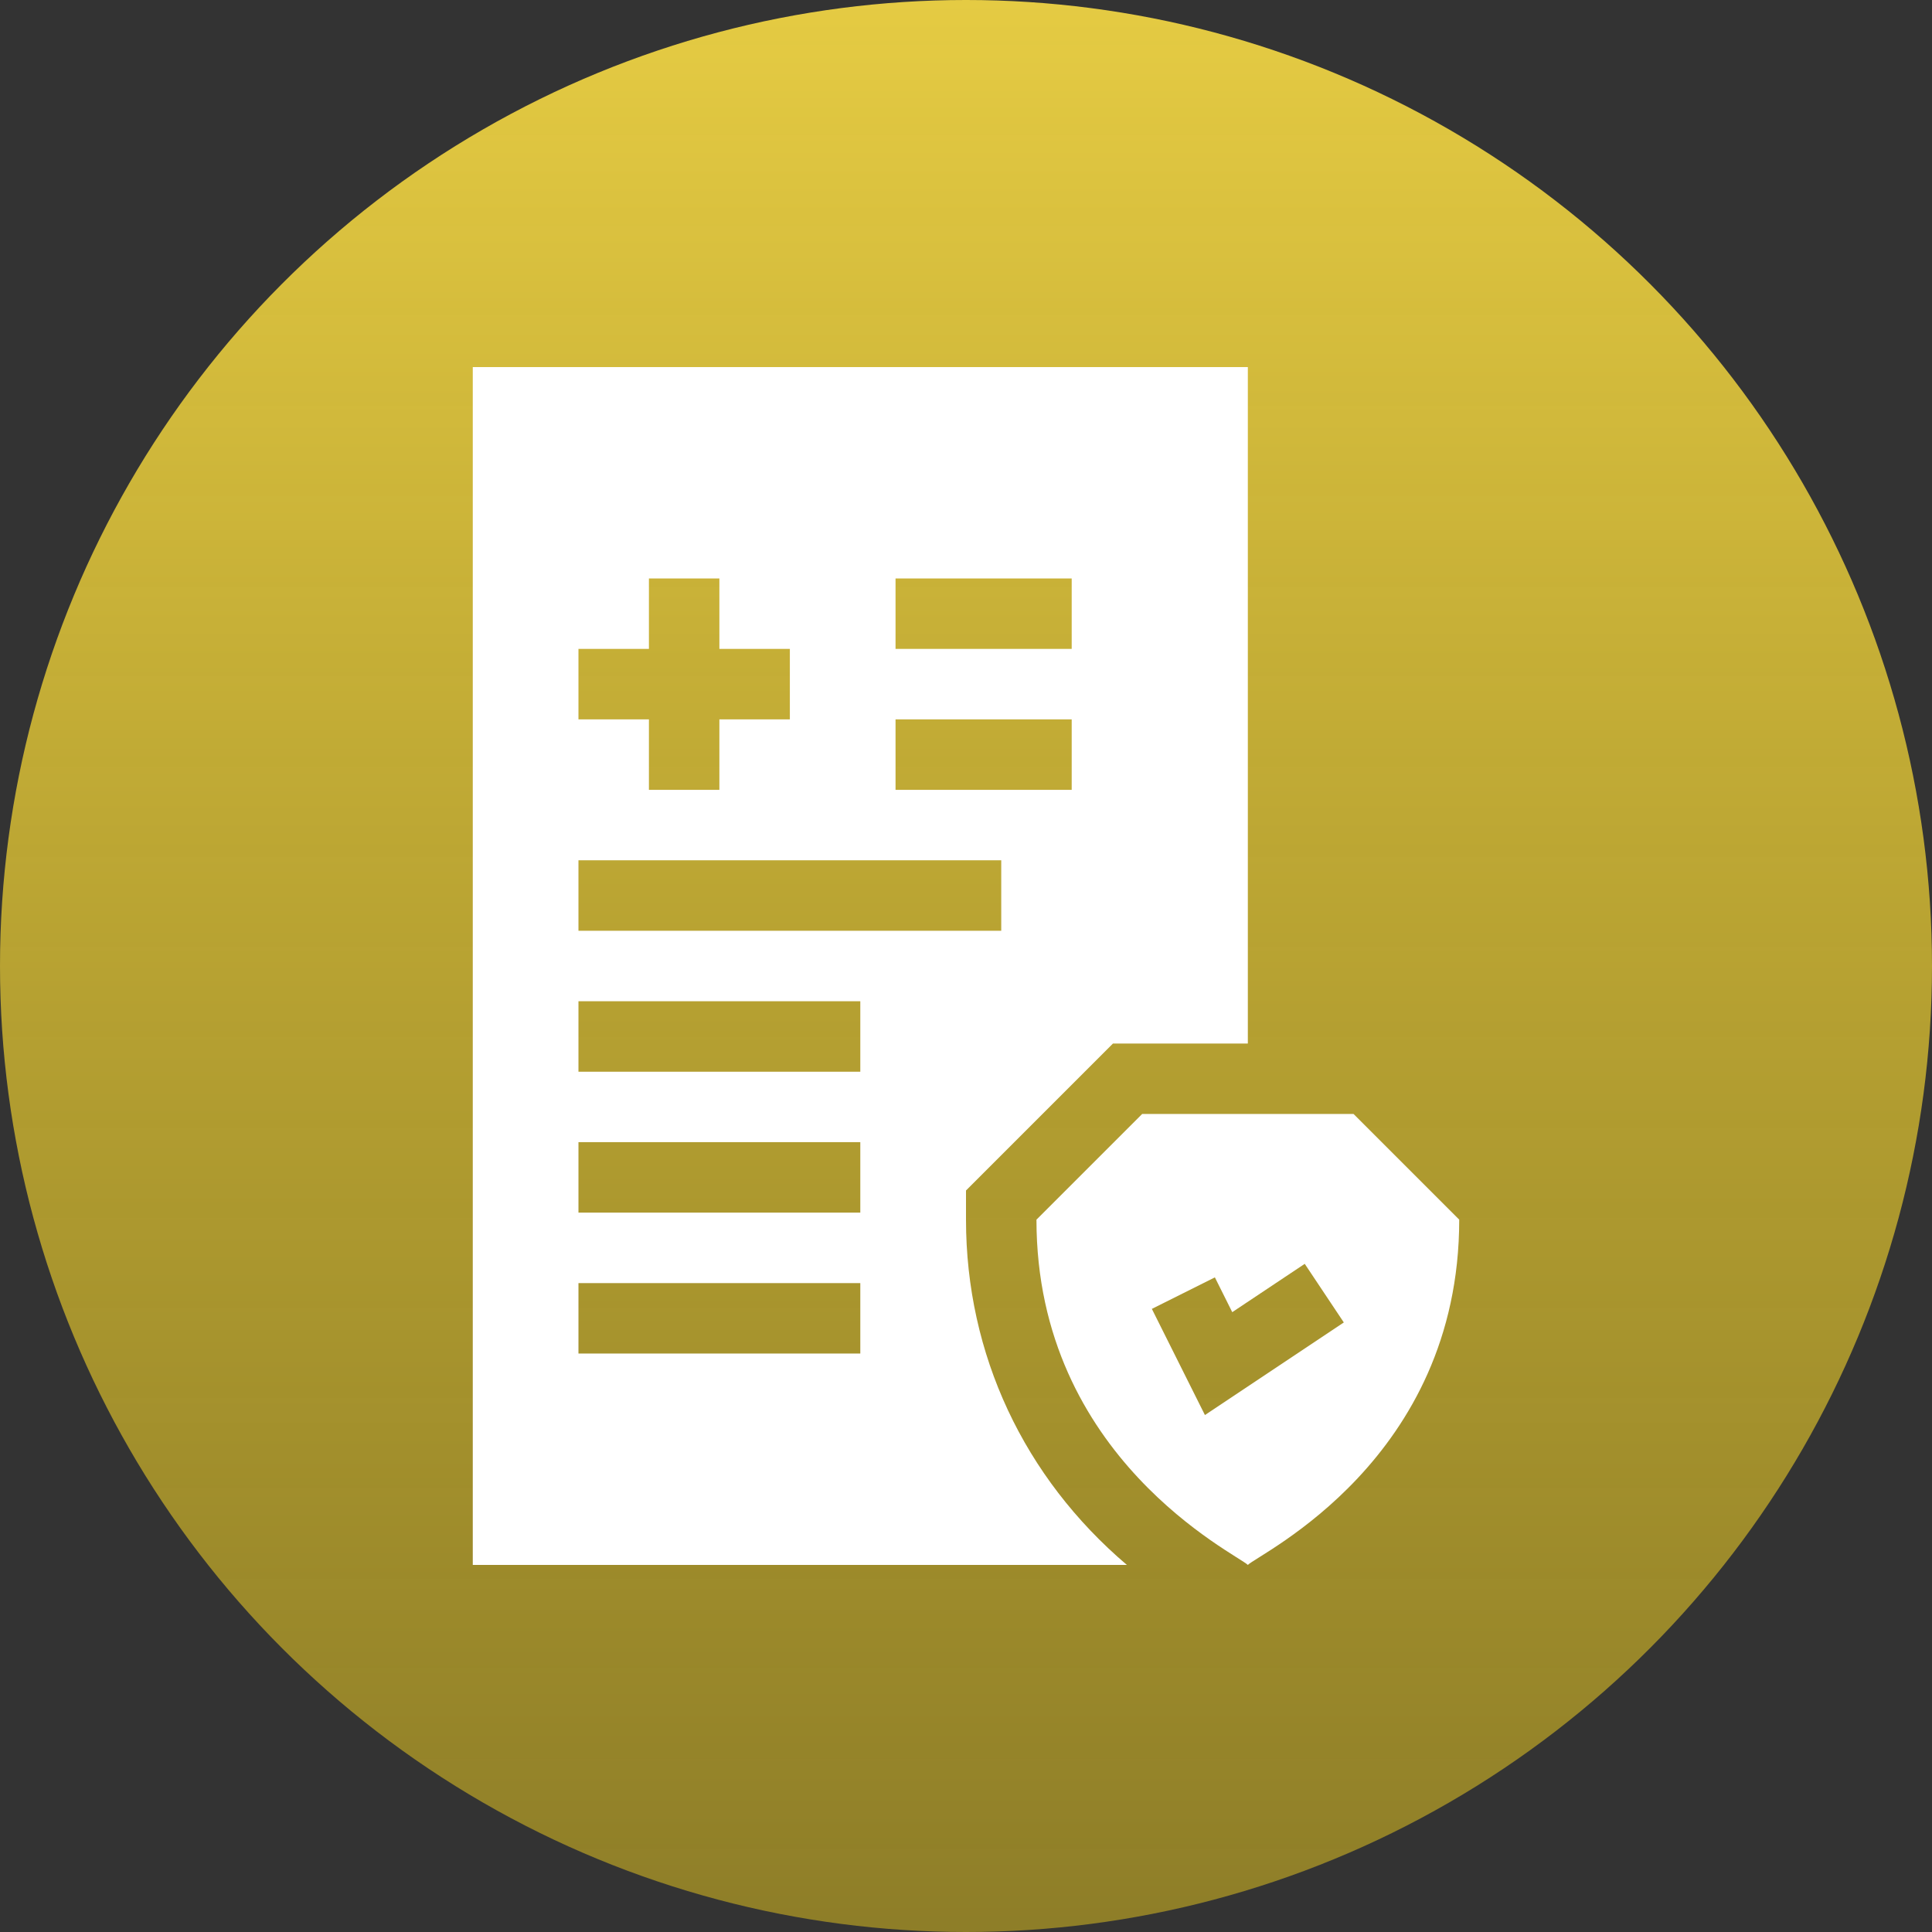
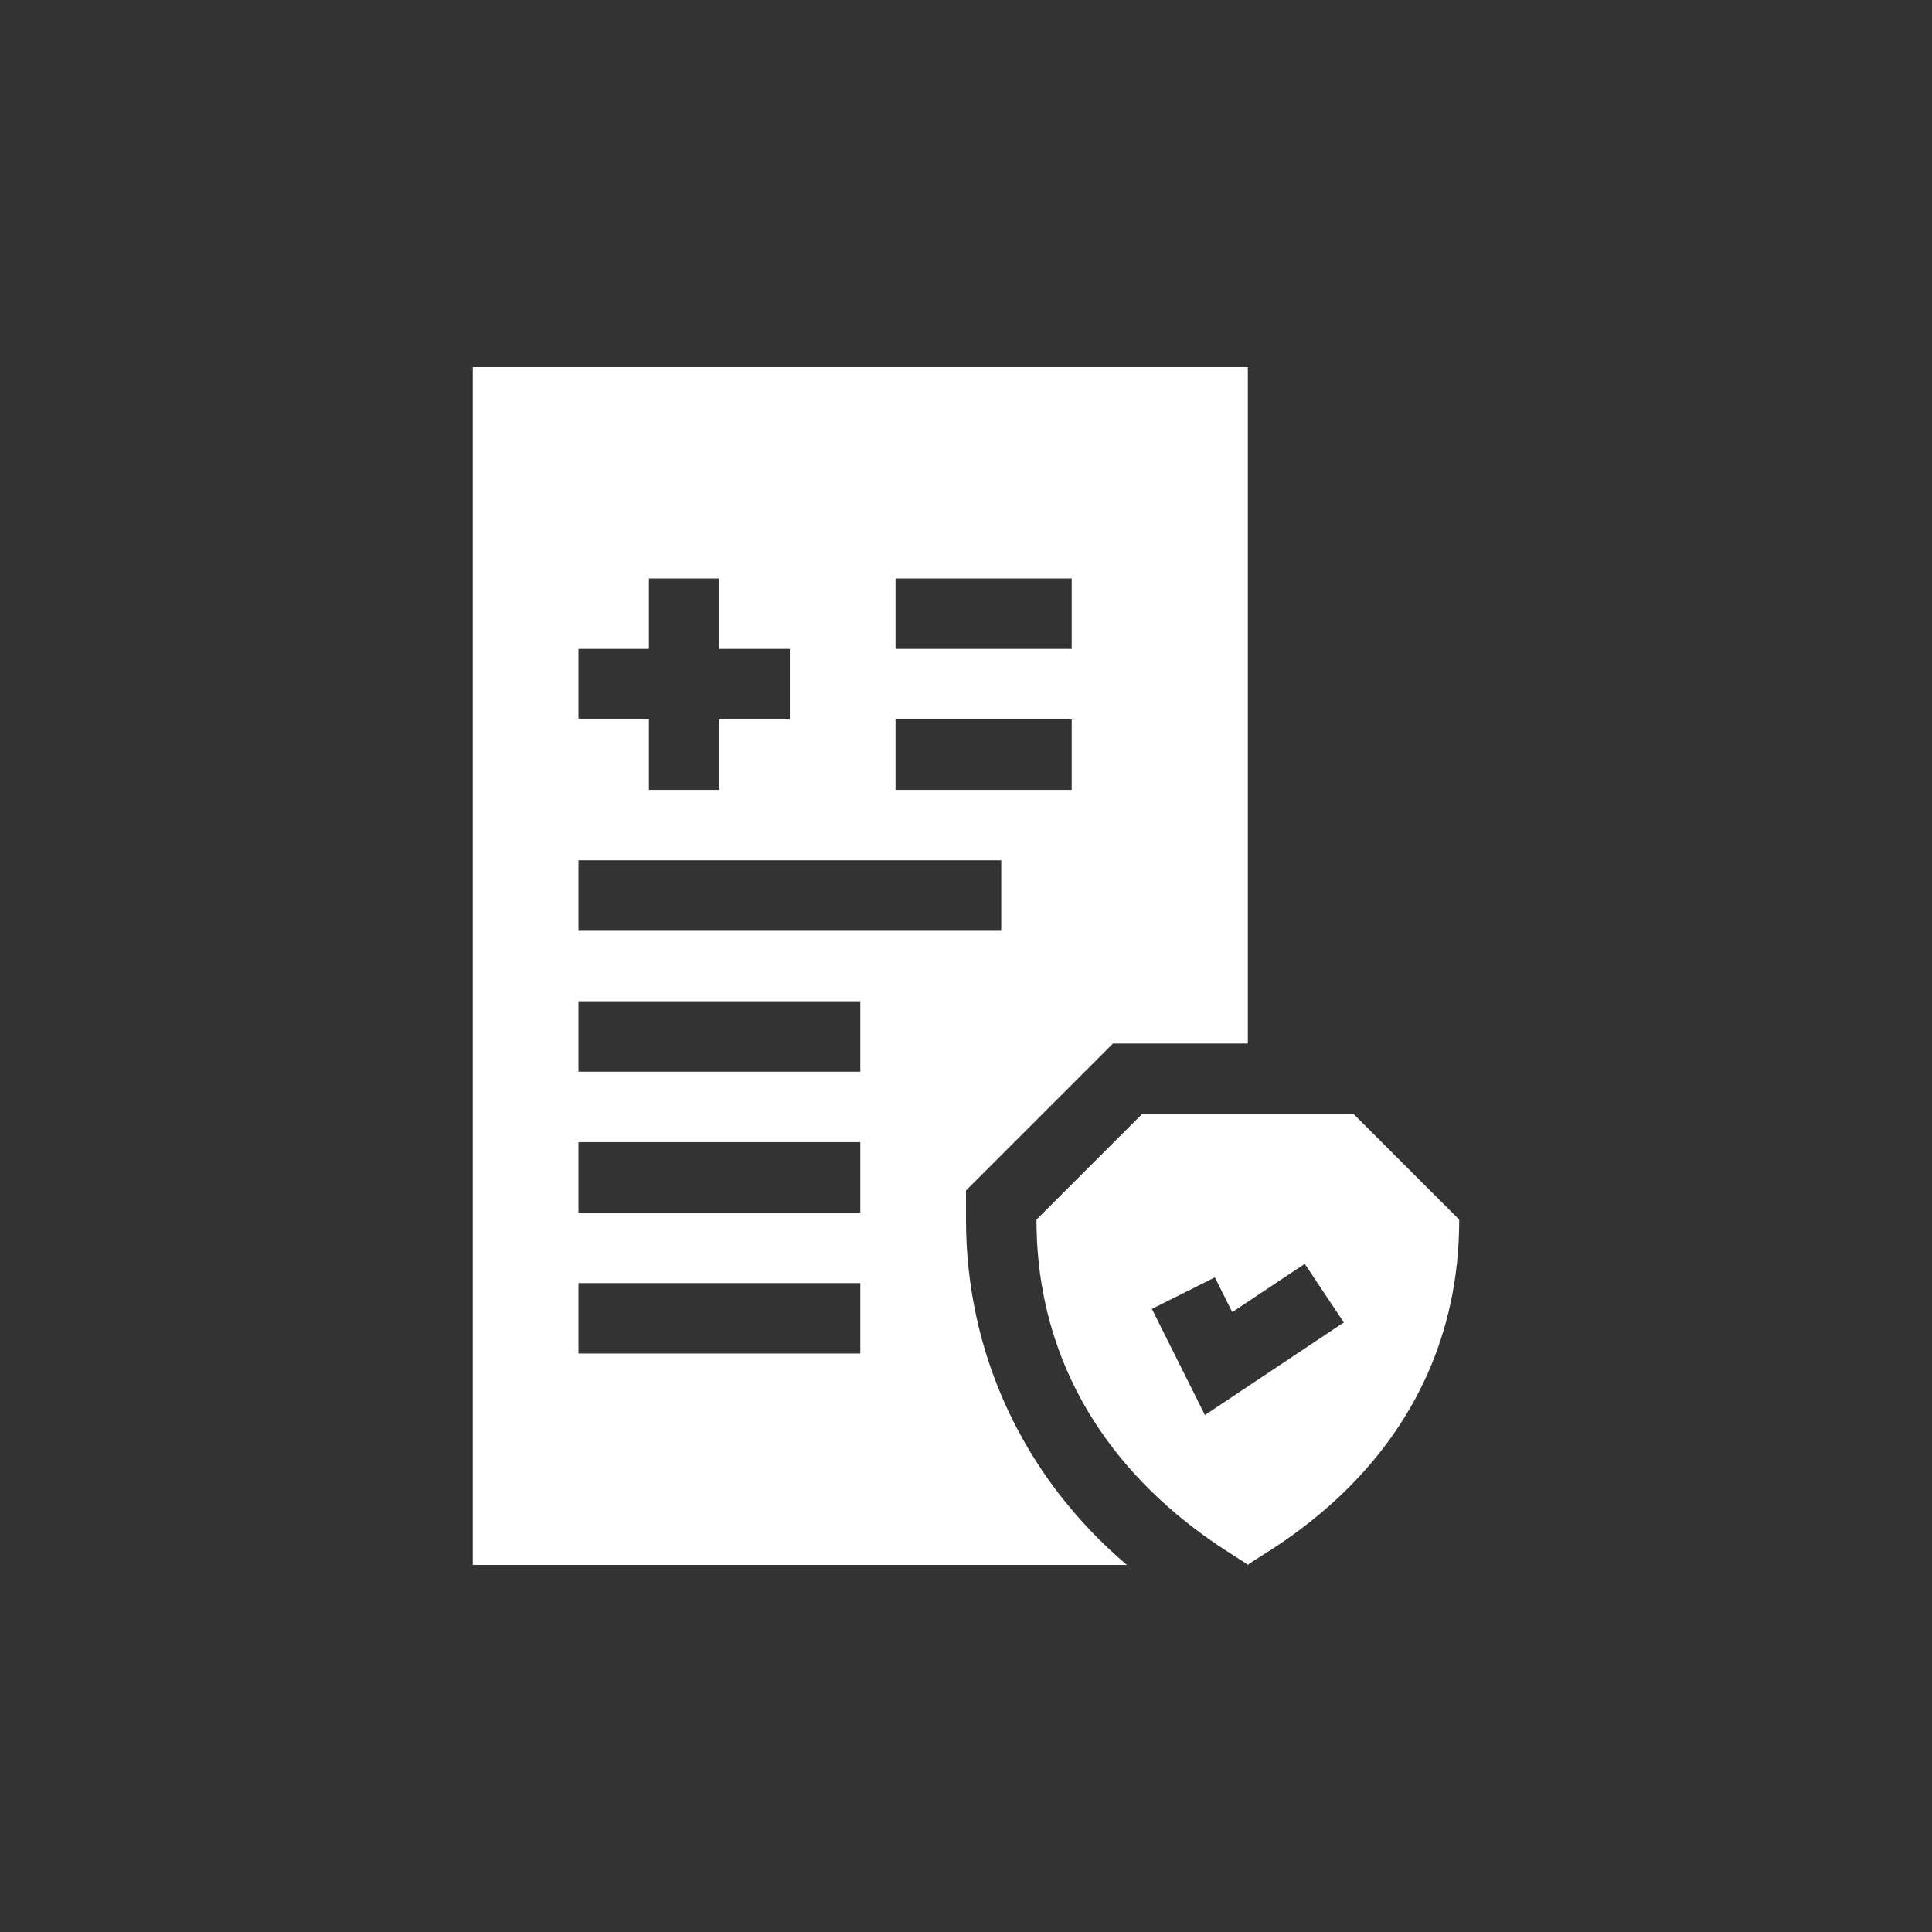
<svg xmlns="http://www.w3.org/2000/svg" width="100" height="100" viewBox="0 0 100 100" fill="none">
  <rect x="0" y="0" width="100" height="100" fill="#333333" stroke="none" />
-   <circle cx="50" cy="50" r="50" fill="url(#paint0_linear_3002_866)" />
  <g clip-path="url(#clip0_3002_866)">
    <path d="M50 63.129V61.619L57.607 54.012H64.588V19H24.471V81H58.327C53.001 76.472 50 70.104 50 63.129ZM46.353 29.941H55.471V33.588H46.353V29.941ZM46.353 37.235H55.471V40.882H46.353V37.235ZM29.941 33.588H33.588V29.941H37.235V33.588H40.883V37.235H37.235V40.882H33.588V37.235H29.941V33.588ZM29.941 44.529H51.824V48.176H29.941V44.529ZM44.529 70.059H29.941V66.412H44.529V70.059ZM44.529 62.765H29.941V59.118H44.529V62.765ZM44.529 55.471H29.941V51.824H44.529V55.471Z" fill="white" />
    <path d="M70.059 57.659H59.118L53.647 63.129C53.647 75.489 64.053 80.46 64.588 81C65.16 80.423 75.529 75.567 75.529 63.129L70.059 57.659ZM62.367 73.243L59.62 67.748L62.882 66.117L63.781 67.917L67.533 65.416L69.556 68.45L62.367 73.243Z" fill="white" />
  </g>
  <defs>
    <linearGradient id="paint0_linear_3002_866" x1="50" y1="0" x2="50" y2="100" gradientUnits="userSpaceOnUse">
      <stop stop-color="#E5CB43" />
      <stop offset="1" stop-color="#D0B420" stop-opacity="0.58" />
    </linearGradient>
    <clipPath id="clip0_3002_866">
      <rect width="62" height="62" fill="white" transform="translate(19 19)" />
    </clipPath>
  </defs>
</svg>